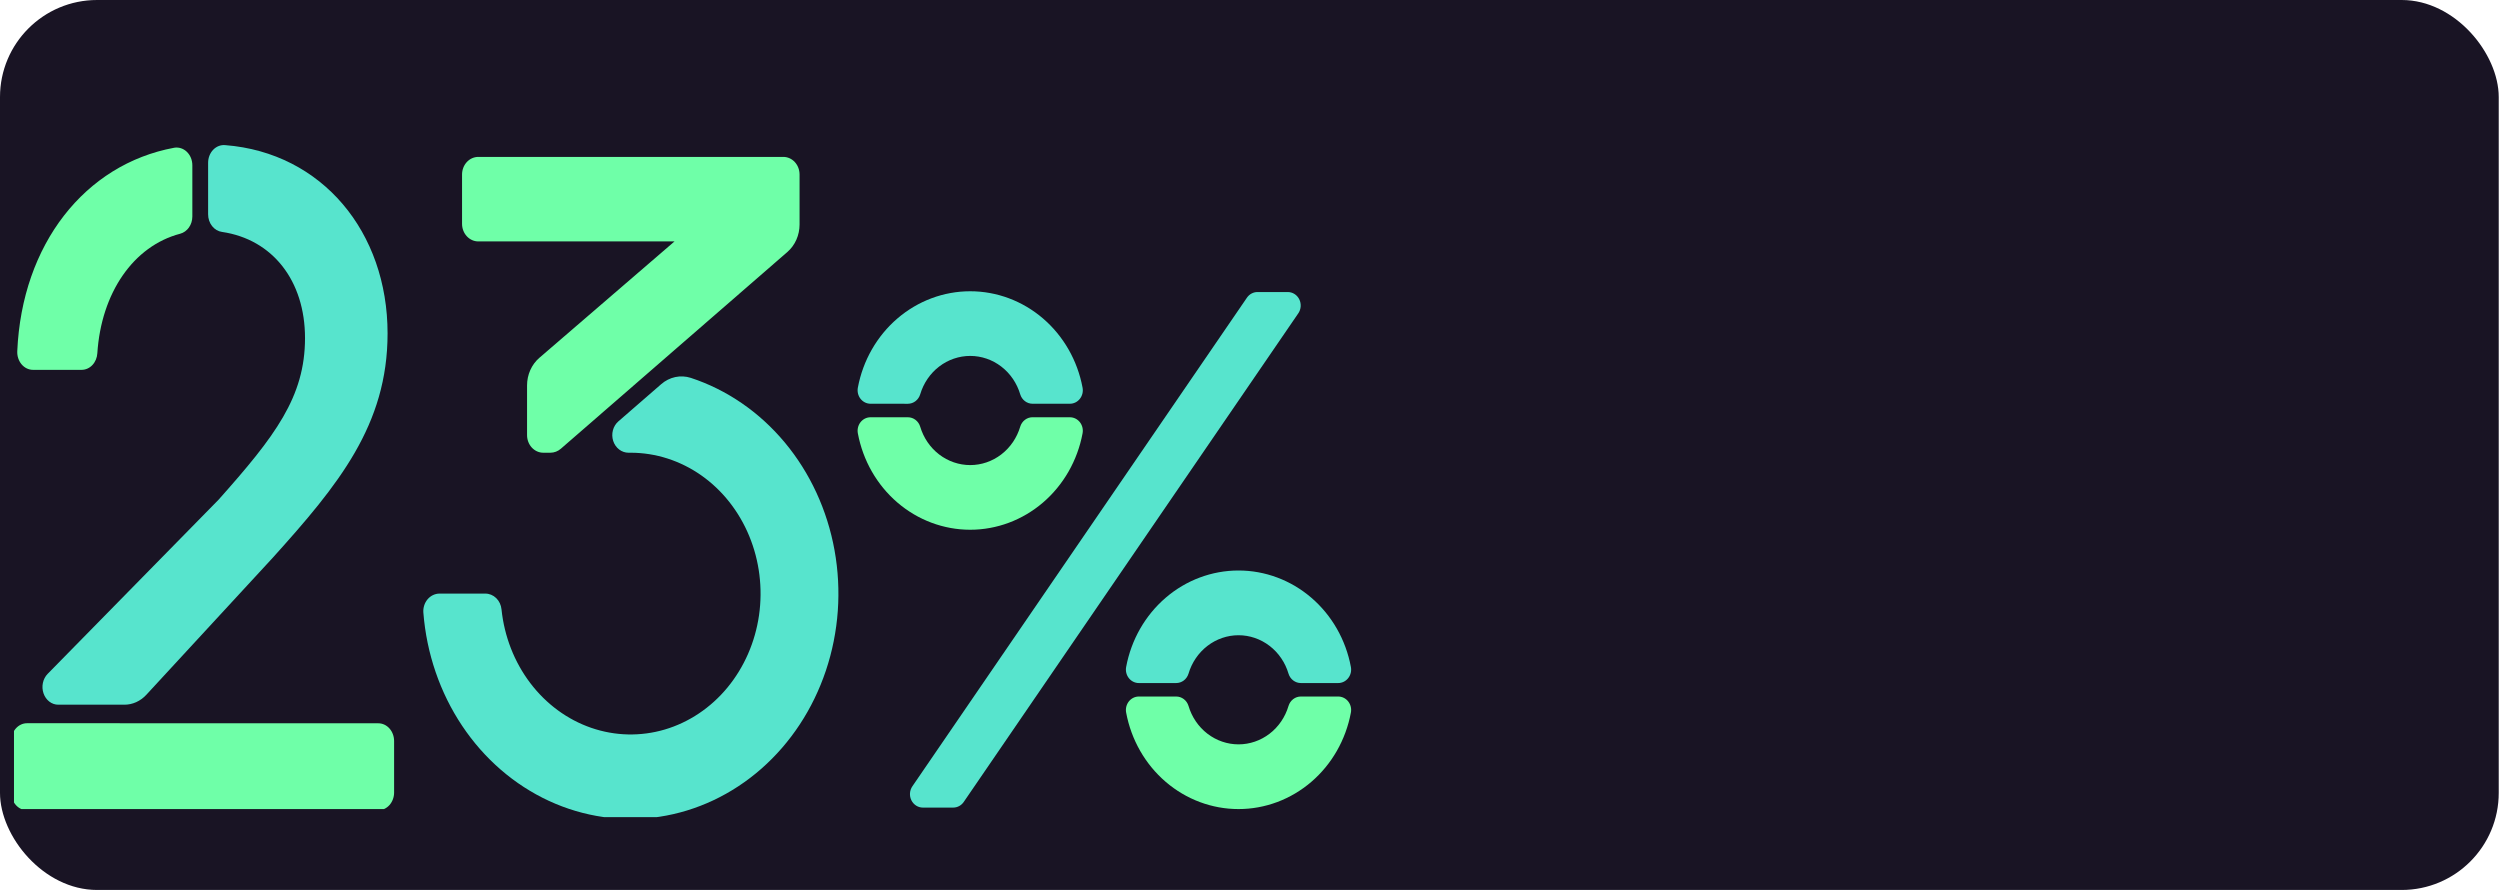
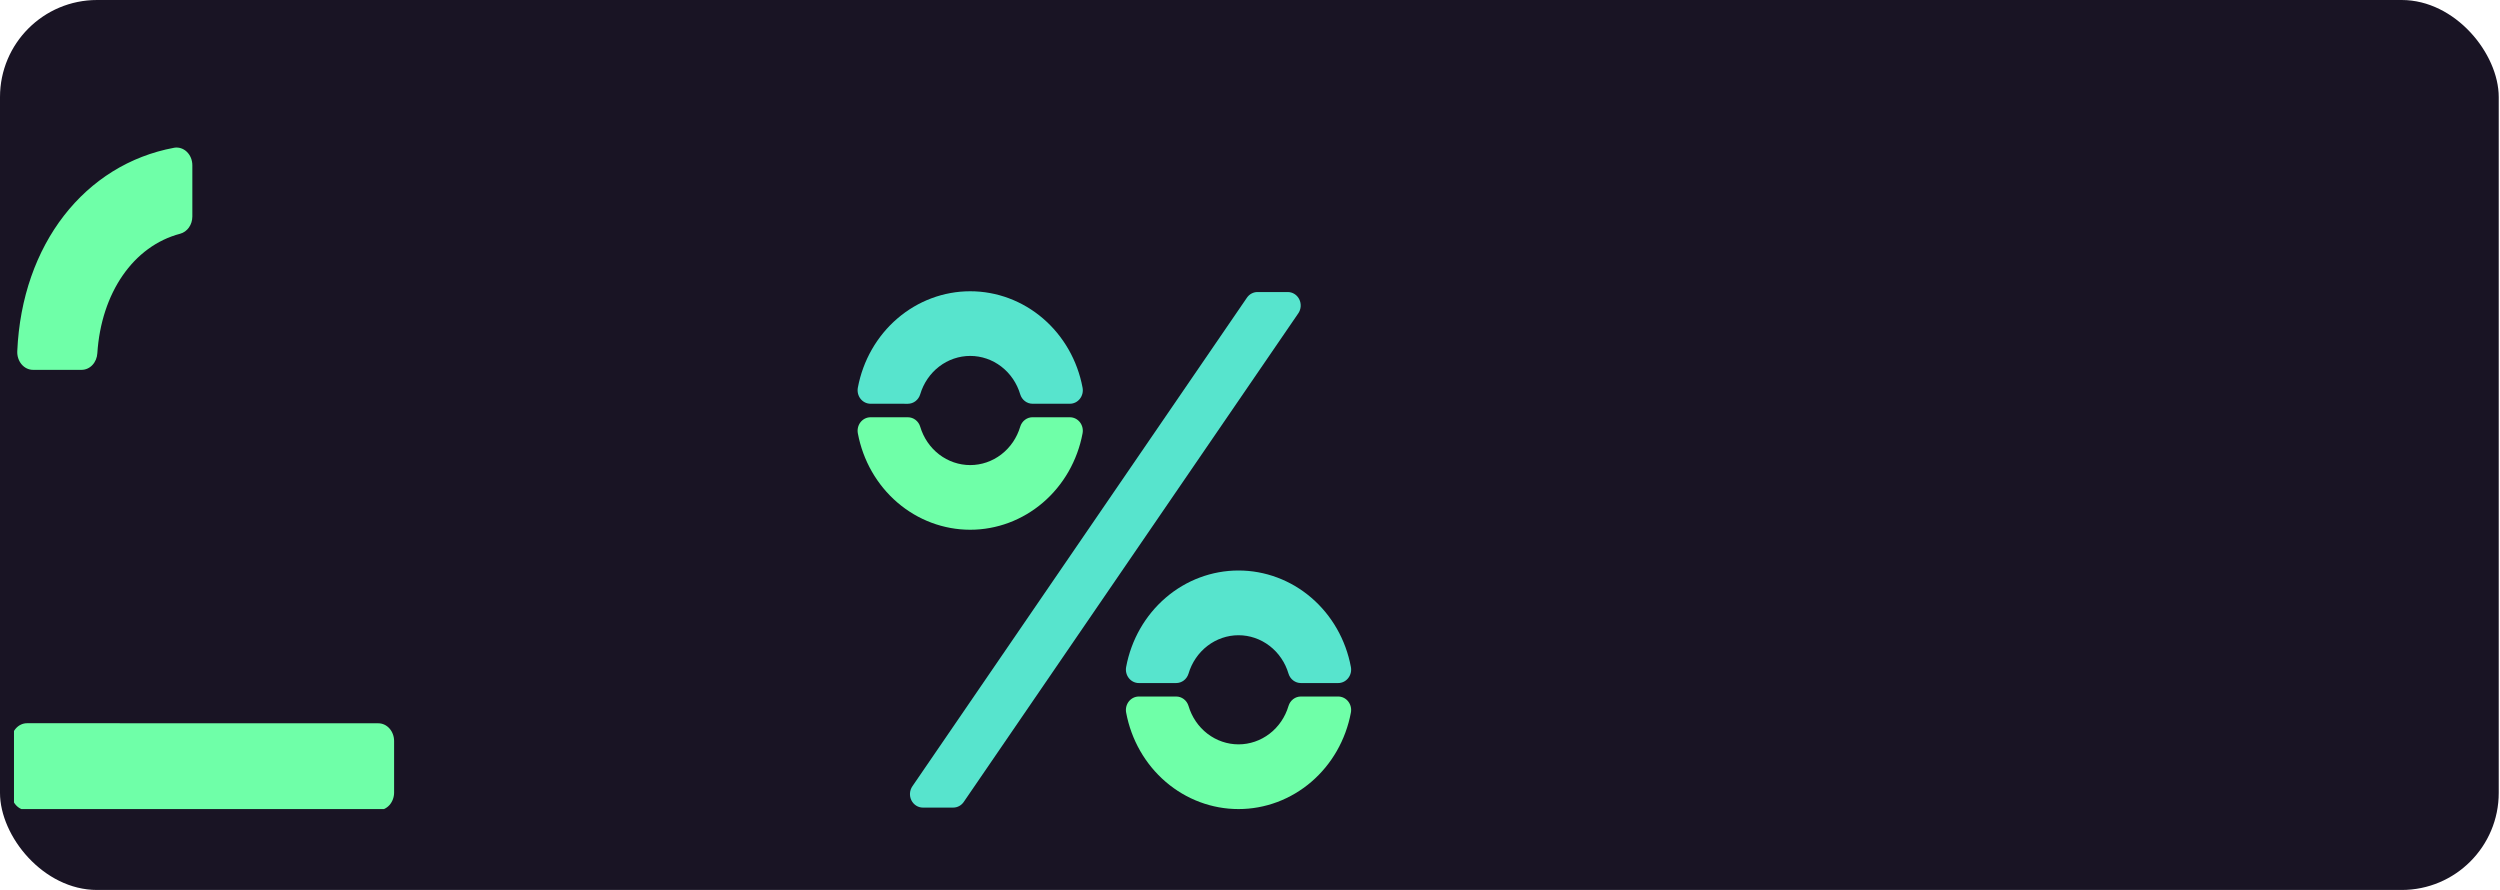
<svg xmlns="http://www.w3.org/2000/svg" width="309" height="110" viewBox="0 0 309 110" fill="none">
  <rect width="308.844" height="110" rx="12" fill="#191424" />
  <g clip-path="url(#clip0_257_1321)">
    <path d="M23.774 26.759V20.429C23.775 20.113 23.714 19.8 23.597 19.513C23.48 19.225 23.308 18.97 23.094 18.764C22.881 18.558 22.63 18.407 22.359 18.32C22.088 18.233 21.804 18.214 21.526 18.262C10.488 20.311 2.711 30.195 2.134 43.415C2.121 43.712 2.162 44.008 2.254 44.286C2.346 44.565 2.487 44.819 2.669 45.034C2.851 45.249 3.071 45.42 3.314 45.537C3.557 45.654 3.818 45.714 4.082 45.713H10.083C10.579 45.714 11.057 45.503 11.419 45.121C11.781 44.739 12 44.217 12.031 43.66C12.51 36.219 16.476 30.41 22.278 28.887C22.704 28.772 23.083 28.5 23.355 28.114C23.626 27.728 23.774 27.251 23.774 26.759V26.759Z" fill="#6FFFA8" />
-     <path d="M37.7 41.786C37.7 49.066 33.998 53.92 27.001 61.778L5.887 83.293C5.596 83.59 5.392 83.979 5.301 84.409C5.211 84.839 5.238 85.289 5.38 85.701C5.521 86.113 5.771 86.467 6.095 86.717C6.419 86.967 6.803 87.101 7.196 87.101H15.378C16.388 87.103 17.359 86.663 18.086 85.876L33.706 68.944C41.834 59.926 47.904 52.533 47.904 41.208C47.904 28.698 39.835 18.883 27.838 17.938C27.569 17.912 27.297 17.949 27.041 18.047C26.785 18.145 26.55 18.302 26.351 18.508C26.152 18.714 25.994 18.964 25.885 19.243C25.777 19.522 25.722 19.823 25.723 20.127V26.478C25.72 27.017 25.893 27.539 26.211 27.943C26.529 28.346 26.968 28.604 27.445 28.667C33.683 29.586 37.7 34.695 37.7 41.786Z" fill="#57E4CD" />
    <path d="M14.813 89.391H3.339C2.822 89.391 2.327 89.621 1.961 90.032C1.596 90.442 1.391 90.999 1.391 91.579V97.957C1.391 98.538 1.596 99.094 1.961 99.505C2.327 99.915 2.822 100.146 3.339 100.146H46.763C47.279 100.146 47.775 99.915 48.14 99.505C48.505 99.094 48.711 98.538 48.711 97.957V91.588C48.711 91.008 48.505 90.451 48.14 90.04C47.775 89.63 47.279 89.399 46.763 89.399H14.813V89.391Z" fill="#6FFFA8" />
  </g>
  <g clip-path="url(#clip1_257_1321)">
-     <path d="M98.826 27.75V21.569C98.826 20.992 98.615 20.438 98.238 20.03C97.862 19.622 97.351 19.393 96.818 19.393H59.117C58.584 19.393 58.074 19.622 57.697 20.03C57.321 20.438 57.109 20.992 57.109 21.569V27.663C57.109 28.24 57.321 28.794 57.697 29.202C58.074 29.61 58.584 29.84 59.117 29.84H83.368L66.661 44.23C66.188 44.638 65.806 45.156 65.543 45.746C65.28 46.336 65.144 46.983 65.144 47.638V53.78C65.144 54.358 65.355 54.911 65.731 55.319C66.108 55.727 66.619 55.957 67.151 55.957H68.022C68.499 55.958 68.961 55.781 69.331 55.456L97.32 31.145C97.79 30.738 98.169 30.221 98.43 29.634C98.69 29.046 98.826 28.402 98.826 27.75V27.75Z" fill="#6FFFA8" />
+     <path d="M98.826 27.75V21.569C98.826 20.992 98.615 20.438 98.238 20.03C97.862 19.622 97.351 19.393 96.818 19.393H59.117C58.584 19.393 58.074 19.622 57.697 20.03C57.321 20.438 57.109 20.992 57.109 21.569V27.663C57.109 28.24 57.321 28.794 57.697 29.202C58.074 29.61 58.584 29.84 59.117 29.84H83.368L66.661 44.23C66.188 44.638 65.806 45.156 65.543 45.746C65.28 46.336 65.144 46.983 65.144 47.638V53.78C65.144 54.358 65.355 54.911 65.731 55.319C66.108 55.727 66.619 55.957 67.151 55.957H68.022C68.499 55.958 68.961 55.781 69.331 55.456C97.79 30.738 98.169 30.221 98.43 29.634C98.69 29.046 98.826 28.402 98.826 27.75V27.75Z" fill="#6FFFA8" />
    <path d="M81.725 47.482L76.429 52.083C76.105 52.365 75.87 52.749 75.755 53.182C75.641 53.615 75.654 54.075 75.791 54.501C75.928 54.925 76.184 55.294 76.523 55.555C76.862 55.816 77.266 55.956 77.682 55.957H77.947C81.046 55.957 84.08 56.93 86.681 58.757C89.282 60.585 91.339 63.189 92.605 66.257C93.871 69.324 94.292 72.722 93.816 76.043C93.339 79.363 91.987 82.463 89.922 84.969C87.857 87.475 85.167 89.279 82.177 90.165C79.187 91.05 76.025 90.978 73.072 89.959C70.118 88.939 67.5 87.014 65.534 84.417C63.567 81.82 62.335 78.662 61.987 75.323C61.936 74.785 61.702 74.287 61.331 73.925C60.96 73.564 60.478 73.366 59.98 73.368H54.334C54.057 73.367 53.782 73.429 53.527 73.549C53.272 73.669 53.044 73.845 52.855 74.066C52.666 74.287 52.522 74.548 52.431 74.832C52.34 75.117 52.304 75.419 52.327 75.719C52.721 80.762 54.376 85.594 57.112 89.695C59.849 93.796 63.564 97.011 67.859 98.995C72.154 100.978 76.867 101.656 81.49 100.955C86.114 100.254 90.474 98.201 94.102 95.016C97.731 91.83 100.49 87.634 102.084 82.876C103.678 78.119 104.046 72.981 103.149 68.013C102.252 63.046 100.124 58.438 96.993 54.683C93.862 50.929 89.847 48.17 85.379 46.703C84.757 46.503 84.1 46.47 83.464 46.605C82.827 46.741 82.231 47.042 81.725 47.482V47.482Z" fill="#57E4CD" />
  </g>
  <path d="M159.171 36.096H155.425C155.17 36.095 154.918 36.159 154.691 36.28C154.464 36.402 154.269 36.578 154.121 36.794L112.767 97.189C112.597 97.438 112.496 97.731 112.475 98.035C112.454 98.34 112.514 98.645 112.648 98.916C112.783 99.188 112.986 99.415 113.237 99.575C113.487 99.734 113.775 99.818 114.068 99.818H117.814C118.07 99.818 118.321 99.755 118.548 99.633C118.775 99.512 118.971 99.336 119.119 99.119L160.472 38.724C160.642 38.476 160.743 38.183 160.764 37.878C160.785 37.574 160.725 37.269 160.591 36.998C160.457 36.726 160.253 36.498 160.003 36.339C159.752 36.18 159.464 36.096 159.171 36.096Z" fill="#57E4CD" />
  <path d="M127.618 51.57C127.279 51.572 126.95 51.685 126.677 51.895C126.404 52.104 126.202 52.398 126.1 52.735C125.692 54.11 124.872 55.313 123.76 56.168C122.647 57.023 121.301 57.484 119.918 57.484C118.535 57.484 117.189 57.023 116.076 56.168C114.964 55.313 114.144 54.11 113.736 52.735C113.634 52.399 113.432 52.105 113.159 51.897C112.886 51.688 112.556 51.575 112.218 51.574H107.602C107.364 51.573 107.13 51.628 106.915 51.733C106.701 51.839 106.512 51.993 106.361 52.184C106.211 52.375 106.104 52.599 106.047 52.838C105.99 53.078 105.985 53.328 106.032 53.57C106.661 56.923 108.39 59.944 110.923 62.116C113.456 64.288 116.636 65.476 119.918 65.476C123.2 65.476 126.38 64.288 128.913 62.116C131.446 59.944 133.175 56.923 133.804 53.57C133.851 53.328 133.846 53.078 133.789 52.838C133.733 52.599 133.625 52.375 133.475 52.184C133.324 51.993 133.135 51.839 132.921 51.733C132.706 51.628 132.472 51.573 132.234 51.574L127.618 51.57Z" fill="#6FFFA8" />
  <path d="M112.218 49.906C112.557 49.904 112.886 49.791 113.159 49.581C113.432 49.372 113.634 49.078 113.736 48.741C114.144 47.366 114.964 46.163 116.076 45.308C117.189 44.453 118.535 43.992 119.918 43.992C121.301 43.992 122.647 44.453 123.76 45.308C124.872 46.163 125.692 47.366 126.1 48.741C126.202 49.077 126.405 49.371 126.677 49.579C126.95 49.788 127.28 49.901 127.618 49.902H132.234C132.472 49.903 132.706 49.848 132.921 49.743C133.135 49.637 133.324 49.483 133.475 49.292C133.625 49.101 133.733 48.877 133.789 48.638C133.846 48.398 133.851 48.148 133.804 47.906C133.175 44.553 131.446 41.532 128.913 39.36C126.38 37.188 123.2 36 119.918 36C116.636 36 113.456 37.188 110.923 39.36C108.39 41.532 106.661 44.553 106.032 47.906C105.985 48.148 105.99 48.398 106.047 48.638C106.104 48.877 106.211 49.101 106.361 49.292C106.512 49.483 106.701 49.637 106.915 49.743C107.13 49.848 107.364 49.903 107.602 49.902L112.218 49.906Z" fill="#57E4CD" />
  <path d="M145.379 84.425C145.717 84.424 146.047 84.312 146.321 84.104C146.594 83.896 146.797 83.603 146.9 83.267C147.307 81.891 148.127 80.687 149.239 79.832C150.352 78.977 151.698 78.515 153.081 78.515C154.464 78.515 155.81 78.977 156.922 79.832C158.035 80.687 158.855 81.891 159.261 83.267C159.364 83.603 159.567 83.896 159.841 84.104C160.114 84.312 160.444 84.424 160.783 84.425H165.395C165.633 84.426 165.868 84.371 166.083 84.266C166.298 84.161 166.487 84.007 166.638 83.816C166.789 83.625 166.896 83.401 166.954 83.161C167.011 82.921 167.016 82.67 166.968 82.428C166.341 79.073 164.612 76.05 162.079 73.876C159.545 71.702 156.364 70.514 153.081 70.514C149.798 70.514 146.616 71.702 144.083 73.876C141.549 76.05 139.821 79.073 139.193 82.428C139.146 82.67 139.151 82.92 139.208 83.16C139.265 83.4 139.372 83.623 139.523 83.814C139.673 84.006 139.862 84.16 140.077 84.265C140.291 84.371 140.526 84.425 140.763 84.425H145.379Z" fill="#57E4CD" />
  <path d="M160.783 86.09C160.444 86.09 160.113 86.203 159.84 86.412C159.566 86.621 159.364 86.915 159.261 87.251C158.855 88.627 158.035 89.831 156.922 90.686C155.81 91.541 154.464 92.003 153.081 92.003C151.698 92.003 150.352 91.541 149.239 90.686C148.127 89.831 147.307 88.627 146.9 87.251C146.798 86.915 146.595 86.621 146.322 86.412C146.048 86.203 145.718 86.09 145.379 86.09H140.763C140.526 86.089 140.291 86.144 140.077 86.249C139.862 86.355 139.673 86.509 139.523 86.7C139.372 86.891 139.265 87.115 139.208 87.355C139.151 87.594 139.146 87.844 139.193 88.086C139.821 91.441 141.549 94.465 144.083 96.638C146.616 98.812 149.798 100.001 153.081 100.001C156.364 100.001 159.545 98.812 162.079 96.638C164.612 94.465 166.341 91.441 166.968 88.086C167.016 87.844 167.011 87.594 166.954 87.354C166.896 87.114 166.789 86.89 166.638 86.699C166.487 86.507 166.298 86.353 166.083 86.248C165.868 86.143 165.633 86.089 165.395 86.09H160.783Z" fill="#6FFFA8" />
  <defs>
    <clipPath id="clip0_257_1321">
      <rect width="47" height="82" fill="white" transform="translate(1.729 18)" />
    </clipPath>
    <clipPath id="clip1_257_1321">
-       <rect width="52" height="82" fill="white" transform="translate(52 19)" />
-     </clipPath>
+       </clipPath>
  </defs>
</svg>